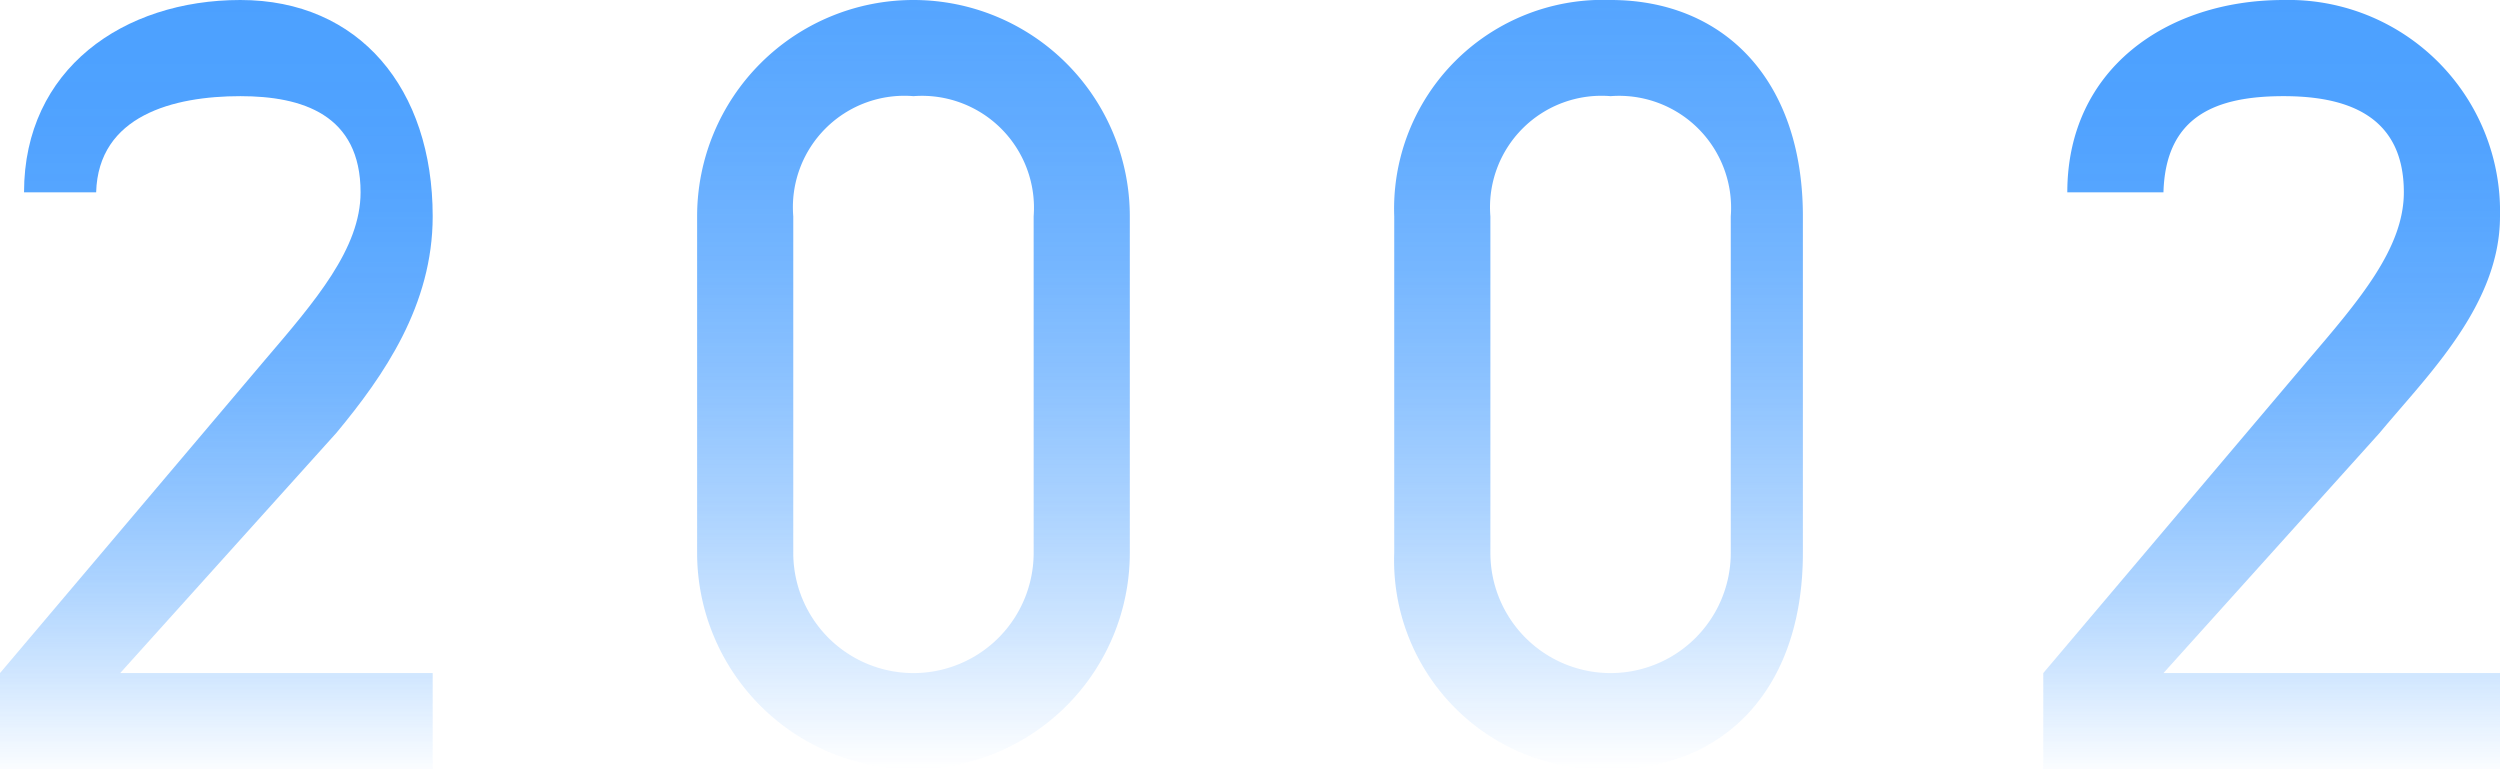
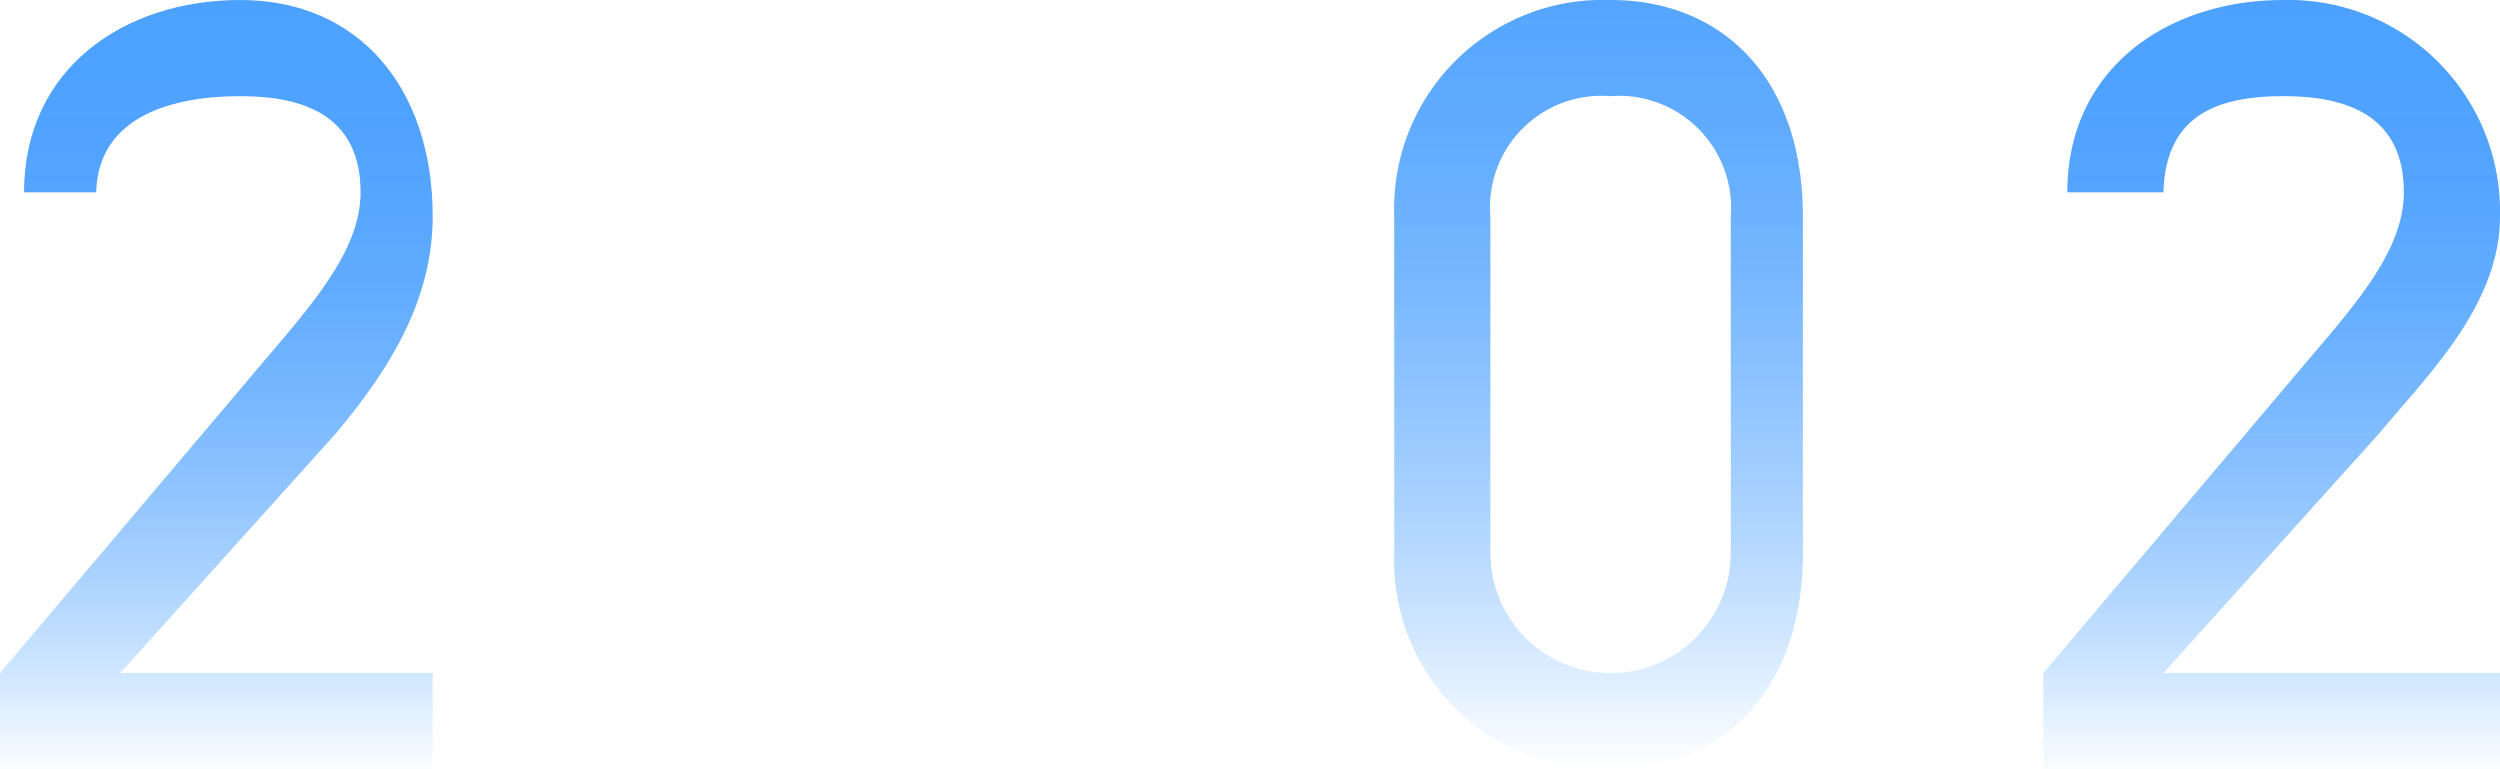
<svg xmlns="http://www.w3.org/2000/svg" xmlns:xlink="http://www.w3.org/1999/xlink" width="104" height="32" viewBox="0 0 104 32">
  <defs>
    <linearGradient id="linear-gradient" x1="2.826" x2="2.826" y2="1.011" gradientUnits="objectBoundingBox">
      <stop offset="0" stop-color="#0078ff" />
      <stop offset="0.136" stop-color="#0078ff" stop-opacity="0.984" />
      <stop offset="0.263" stop-color="#0078ff" stop-opacity="0.941" />
      <stop offset="0.386" stop-color="#0078ff" stop-opacity="0.867" />
      <stop offset="0.508" stop-color="#0078ff" stop-opacity="0.765" />
      <stop offset="0.627" stop-color="#0078ff" stop-opacity="0.627" />
      <stop offset="0.746" stop-color="#0078ff" stop-opacity="0.463" />
      <stop offset="0.863" stop-color="#0078ff" stop-opacity="0.267" />
      <stop offset="0.977" stop-color="#0078ff" stop-opacity="0.047" />
      <stop offset="1" stop-color="#0078ff" stop-opacity="0" />
    </linearGradient>
    <linearGradient id="linear-gradient-2" x1="1.29" x2="1.29" y2="1" xlink:href="#linear-gradient" />
    <linearGradient id="linear-gradient-3" x1="-0.325" x2="-0.325" y2="1" xlink:href="#linear-gradient" />
    <linearGradient id="linear-gradient-4" x1="-1.826" x2="-1.826" y2="1.011" xlink:href="#linear-gradient" />
  </defs>
  <g id="グループ_704" data-name="グループ 704" transform="translate(-3311 -7668)" opacity="0.7">
    <g id="グループ_703" data-name="グループ 703" transform="translate(3311 7668)">
      <g id="グループ_702" data-name="グループ 702">
        <path id="パス_248" data-name="パス 248" d="M3329,7700h-18v-4l11-13c2.115-2.475,4-4.66,4-7,0-3.24-2.435-4-5-4-2.789,0-5.91.805-6,4h-3c0-5.13,4.141-8,9-8,4.95,0,8,3.69,8,9,0,3.69-2.02,6.615-4,9l-9,10h13Z" transform="translate(-3311 -7668)" fill="url(#linear-gradient)" />
-         <path id="パス_249" data-name="パス 249" d="M3358,7691a9,9,0,0,1-18,0v-14a9,9,0,0,1,18,0Zm-9-19a4.637,4.637,0,0,0-5,5v14a5,5,0,0,0,10,0v-14A4.659,4.659,0,0,0,3349,7672Z" transform="translate(-3311 -7668)" fill="url(#linear-gradient-2)" />
        <path id="パス_250" data-name="パス 250" d="M3386,7691c0,5.714-3.32,9-8,9a8.69,8.69,0,0,1-9-9v-14a8.689,8.689,0,0,1,9-9c4.68,0,8,3.285,8,9Zm-8-19a4.637,4.637,0,0,0-5,5v14a5,5,0,0,0,10,0v-14A4.659,4.659,0,0,0,3378,7672Z" transform="translate(-3311 -7668)" fill="url(#linear-gradient-3)" />
        <path id="パス_251" data-name="パス 251" d="M3415,7700h-19v-4l11-13c2.115-2.475,4-4.66,4-7,0-3.24-2.435-4-5-4-2.79,0-4.91.805-5,4h-4c0-5.13,4.14-8,9-8a8.8,8.8,0,0,1,9,9c0,3.69-3.02,6.615-5,9l-9,10h14Z" transform="translate(-3311 -7668)" fill="url(#linear-gradient-4)" />
      </g>
    </g>
  </g>
</svg>